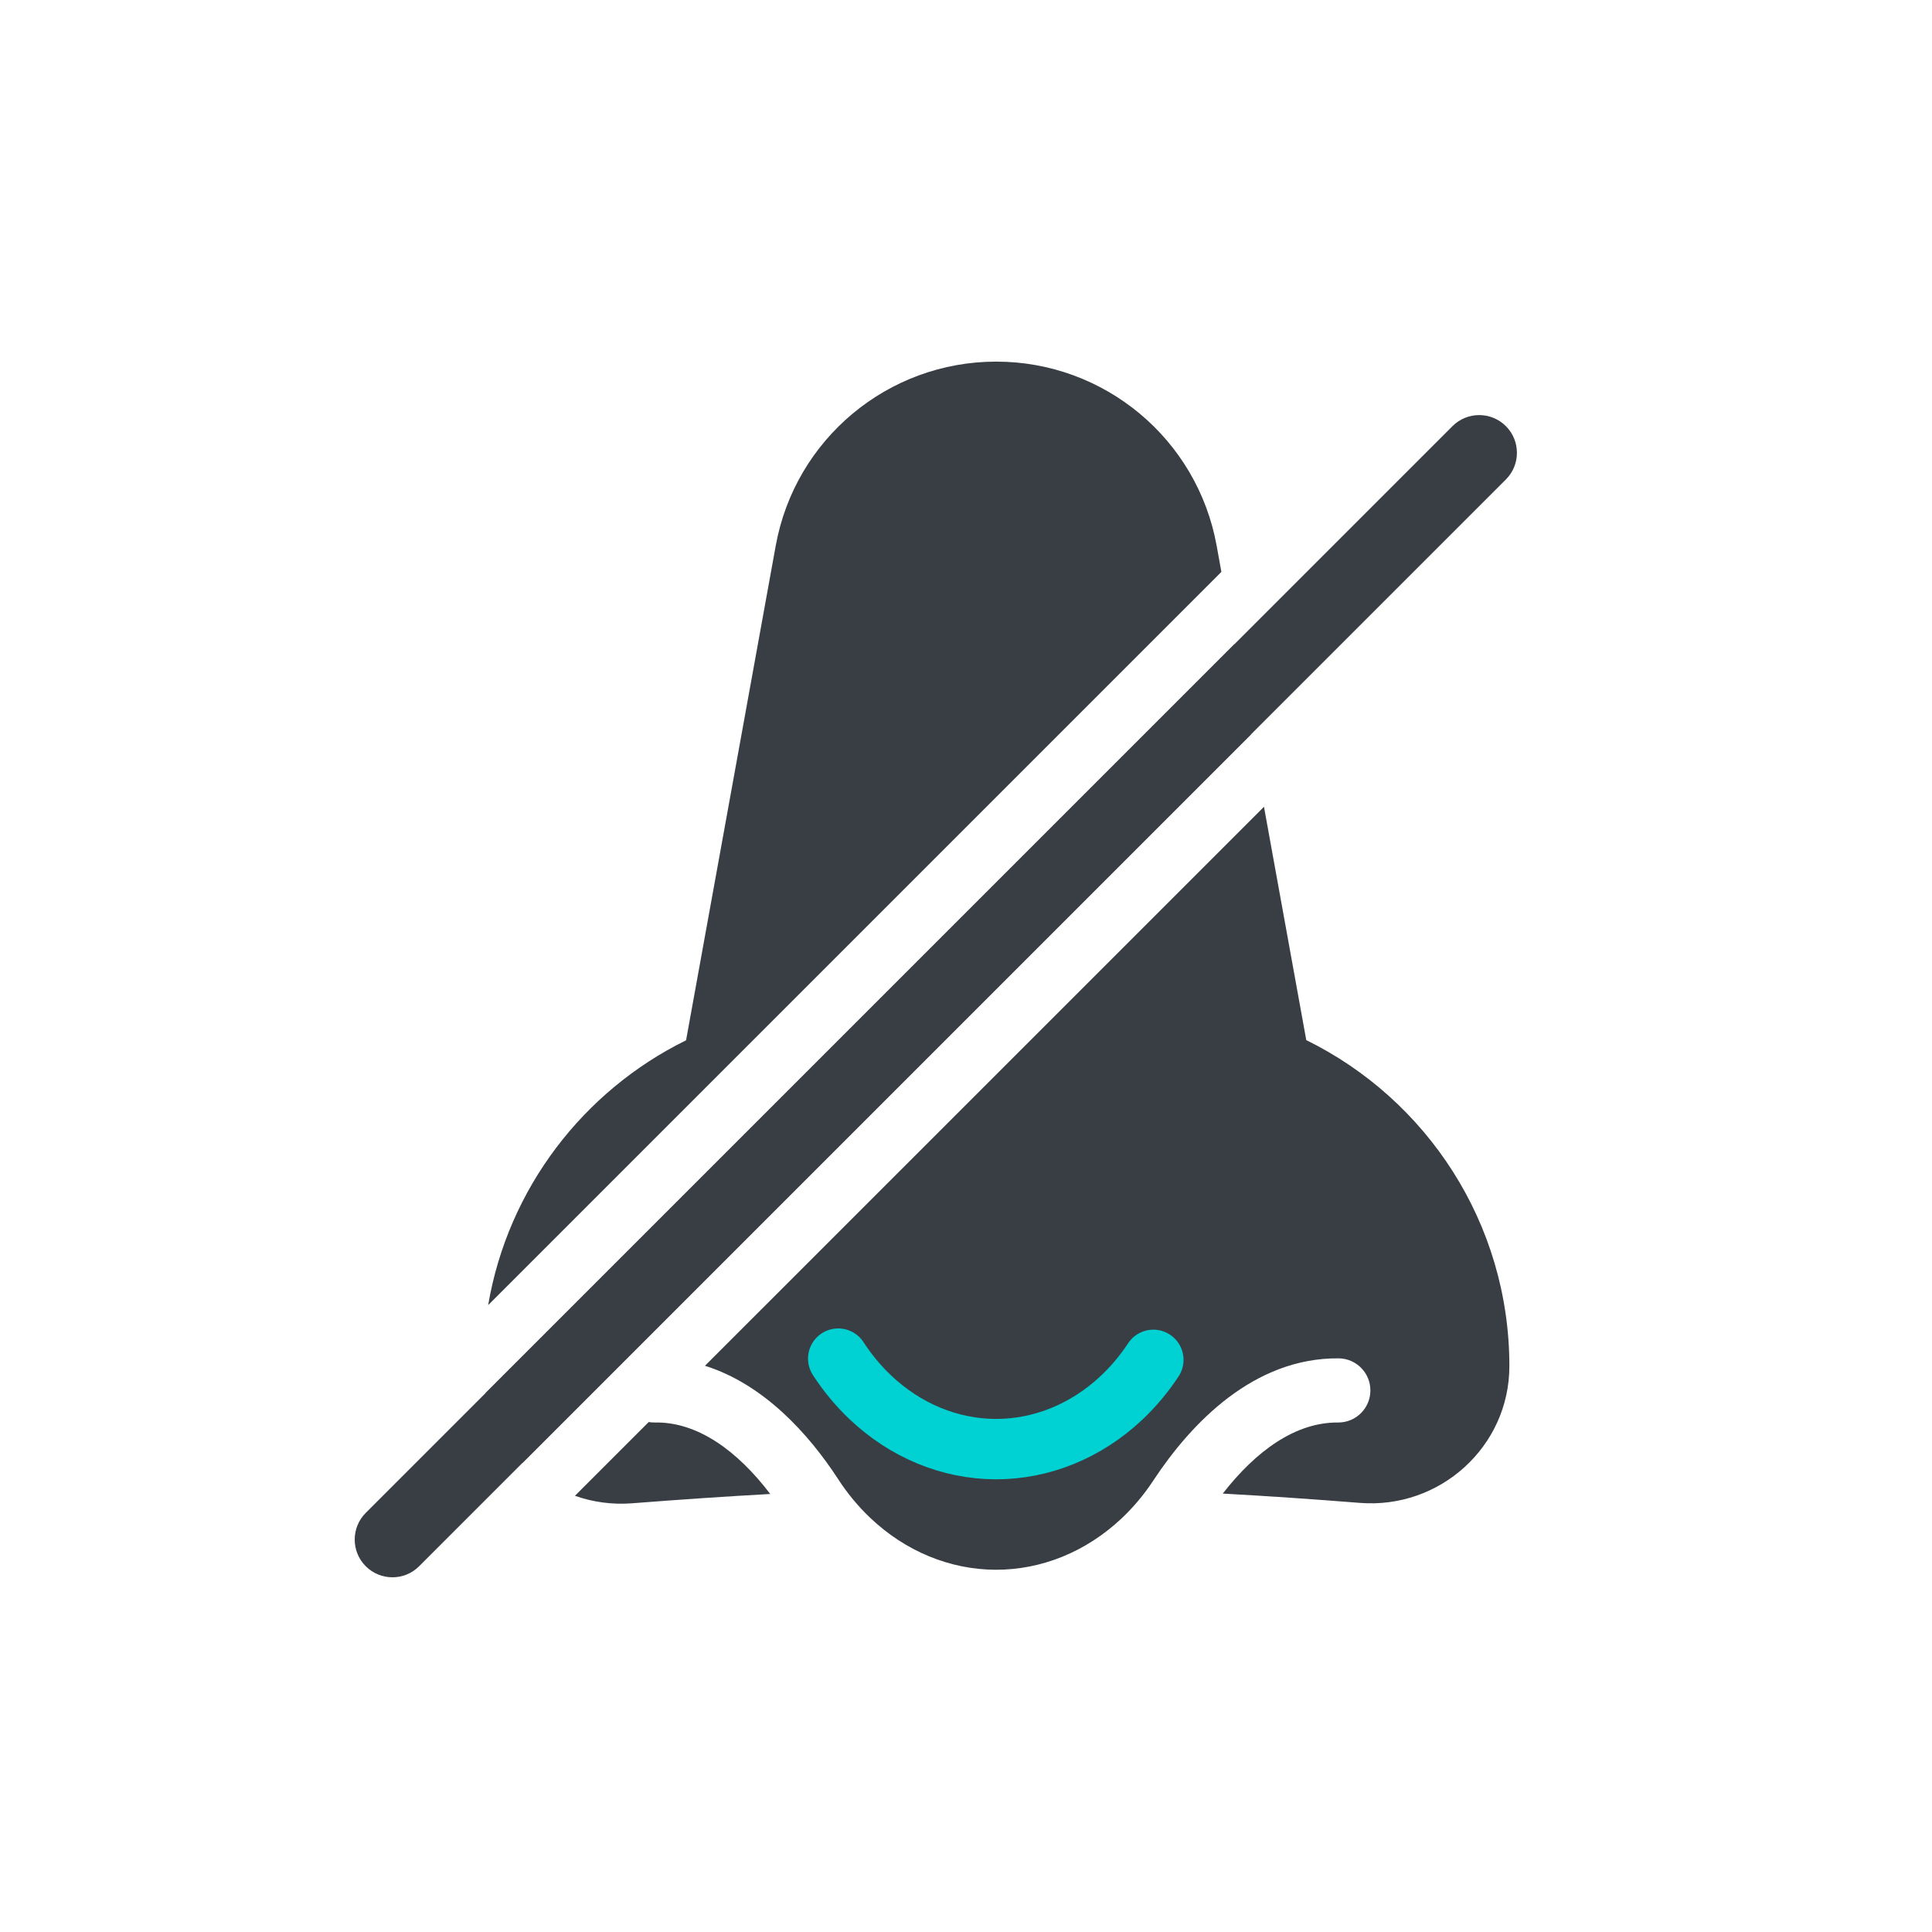
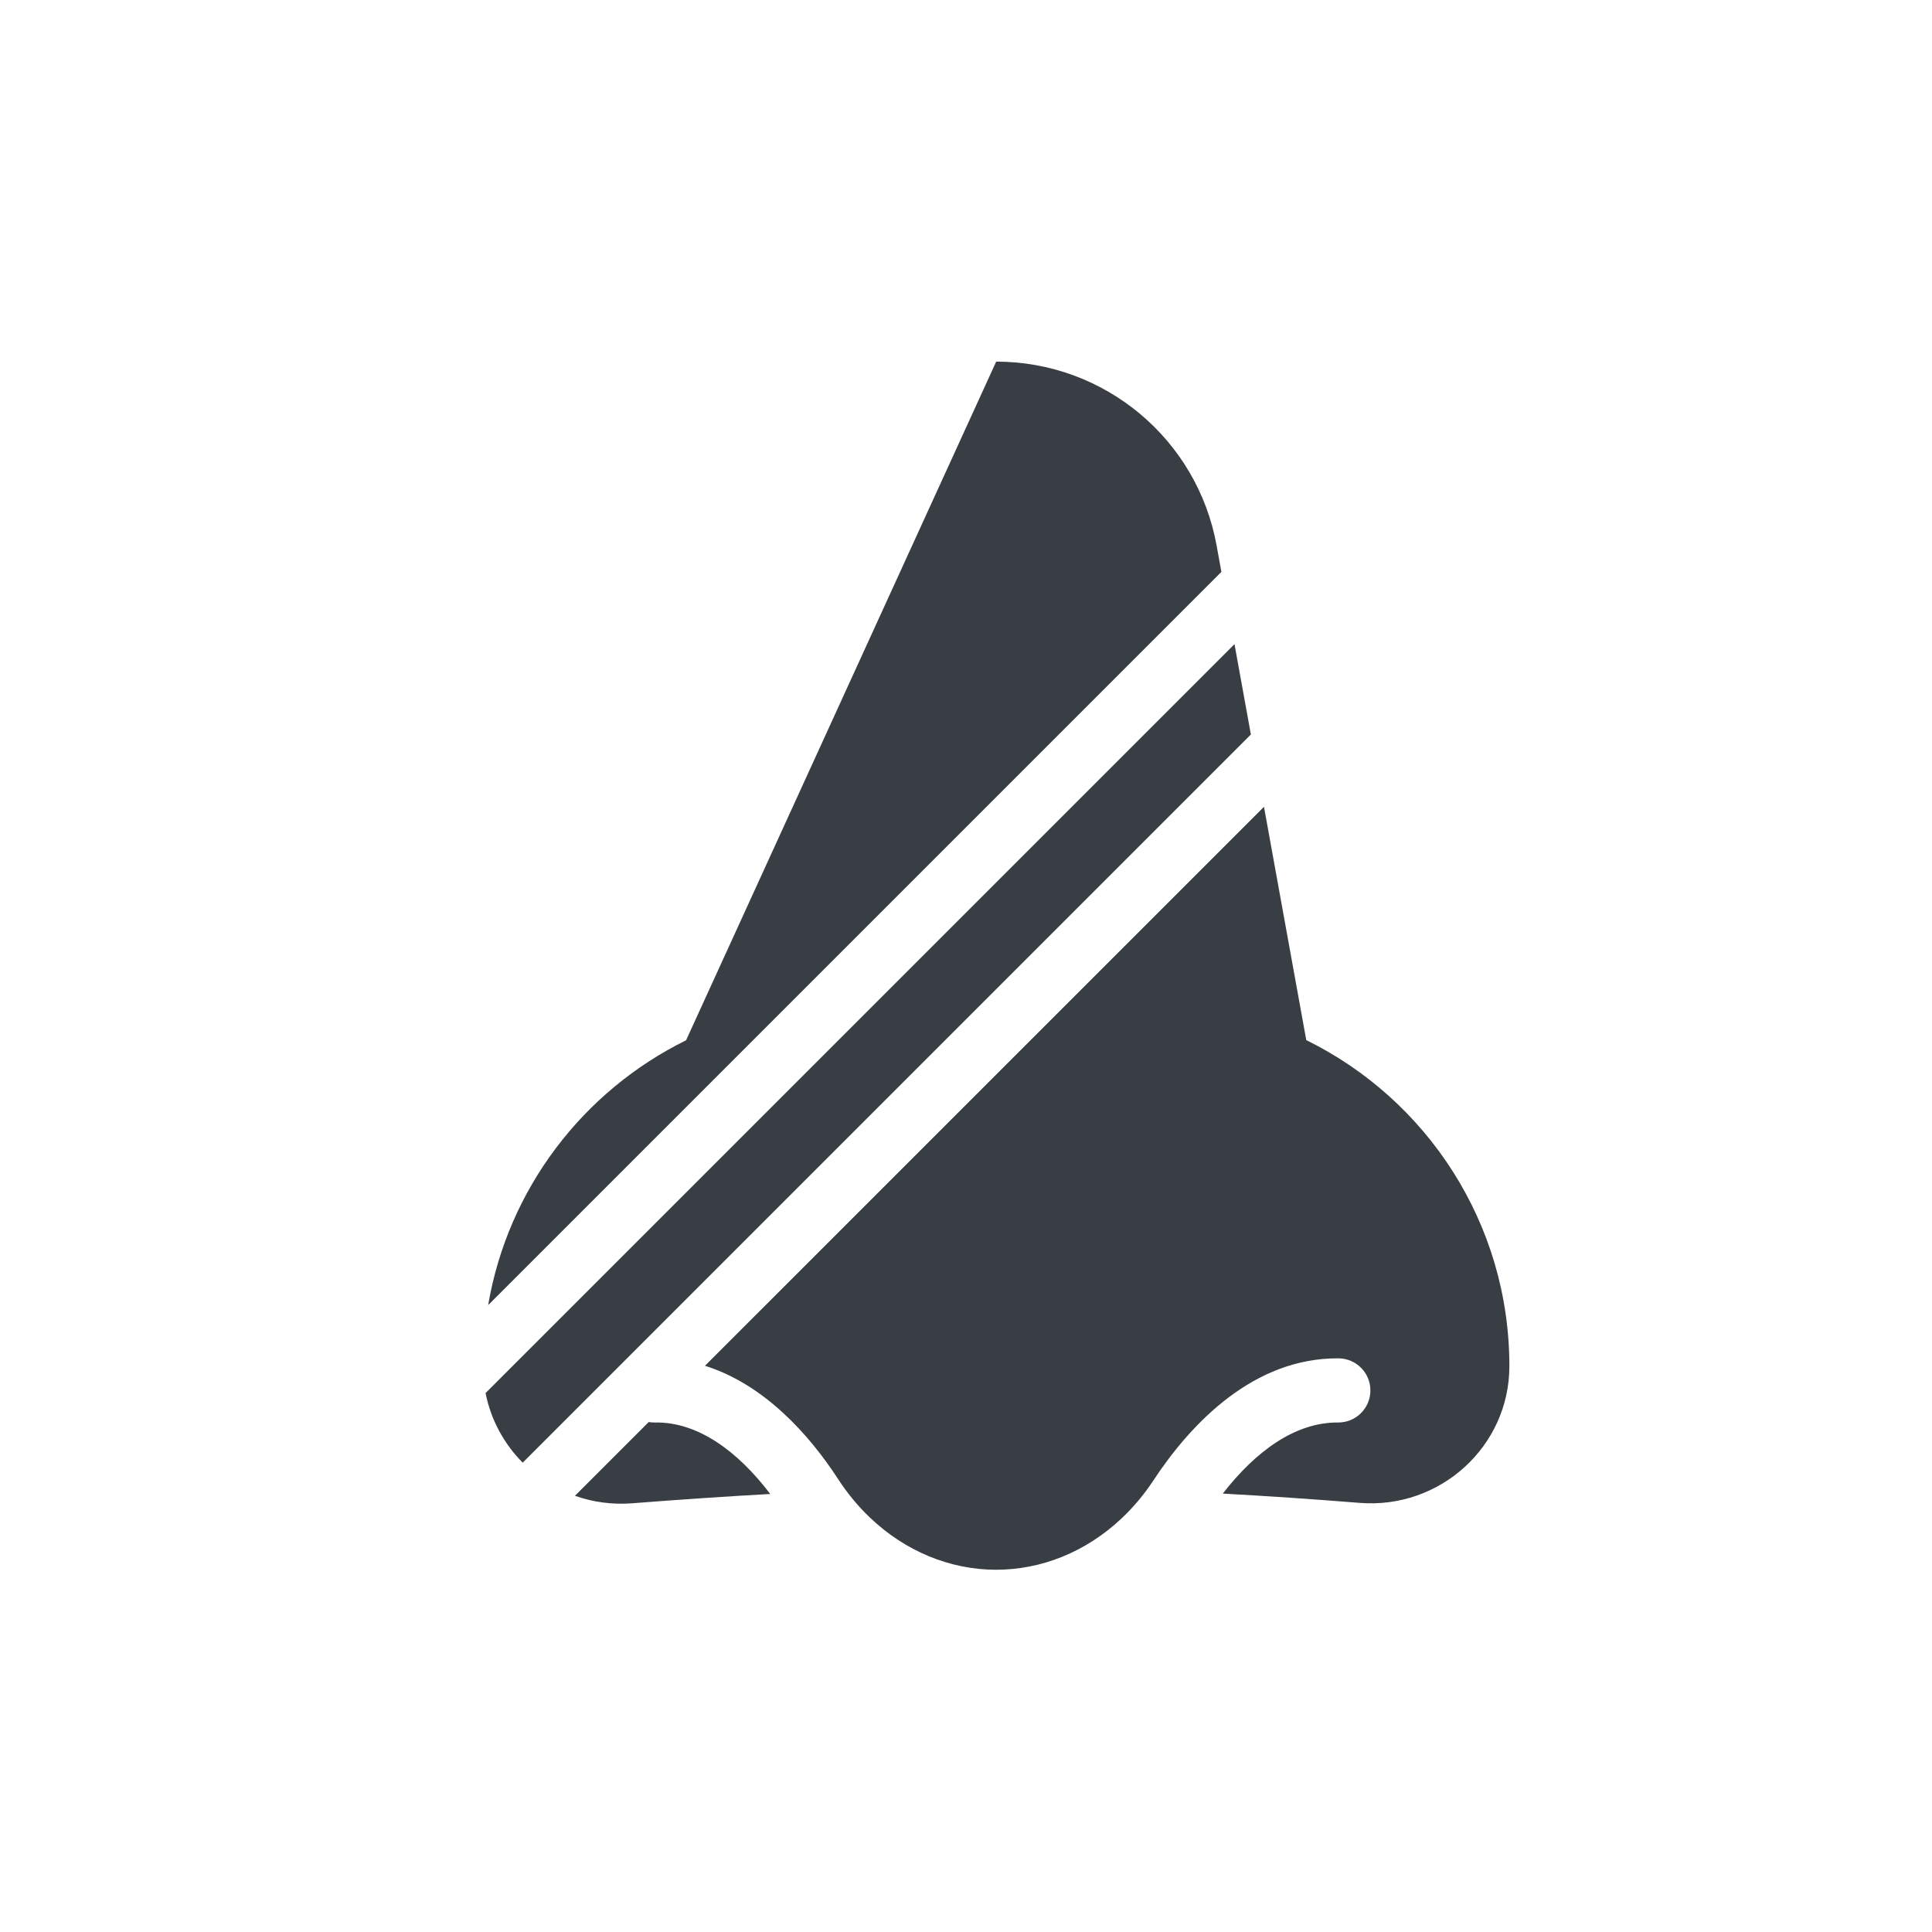
<svg xmlns="http://www.w3.org/2000/svg" width="64" height="64" viewBox="0 0 64 64" fill="none">
-   <path fill-rule="evenodd" clip-rule="evenodd" d="M40.46 18.944L40.303 18.077C39.663 14.546 36.589 11.979 33 11.979C29.411 11.979 26.337 14.546 25.697 18.077L22.727 34.461C19.325 36.136 16.829 39.371 16.171 43.233L40.46 18.944ZM41.437 24.331L40.894 21.338L16.085 46.147C16.262 47.04 16.7 47.834 17.315 48.453L41.437 24.331ZM19.046 49.55C19.636 49.759 20.279 49.85 20.944 49.798C22.535 49.674 24.049 49.571 25.515 49.49C24.431 48.063 23.105 47.093 21.689 47.122C21.621 47.123 21.554 47.118 21.489 47.107L19.046 49.55ZM23.353 45.243C25.297 45.853 26.788 47.495 27.767 49.002C28.071 49.47 28.424 49.897 28.819 50.273C29.996 51.394 31.473 51.995 32.981 52C34.49 52.005 35.969 51.414 37.152 50.301C37.547 49.929 37.901 49.507 38.206 49.043C39.471 47.124 41.544 44.975 44.342 44.997C44.929 45.002 45.401 45.481 45.396 46.068C45.391 46.655 44.912 47.127 44.325 47.122C42.91 47.111 41.598 48.072 40.506 49.477C41.962 49.557 43.465 49.659 45.044 49.785C47.7 49.996 50 47.919 50 45.254C50 40.514 47.257 36.414 43.272 34.455L41.871 26.726L23.353 45.243Z" fill="#393E44" />
-   <path d="M27.767 45.006C28.071 45.474 28.424 45.901 28.819 46.277C29.996 47.398 31.473 47.998 32.981 48.004C34.489 48.008 35.969 47.417 37.151 46.305C37.547 45.933 37.901 45.51 38.206 45.047" stroke="#00D1D2" stroke-width="2" stroke-linecap="round" />
-   <path fill-rule="evenodd" clip-rule="evenodd" d="M49.884 14.116C50.372 14.604 50.372 15.396 49.884 15.884L13.884 51.884C13.396 52.372 12.604 52.372 12.116 51.884C11.628 51.396 11.628 50.604 12.116 50.116L48.116 14.116C48.604 13.628 49.396 13.628 49.884 14.116Z" fill="#393E44" />
+   <path fill-rule="evenodd" clip-rule="evenodd" d="M40.46 18.944L40.303 18.077C39.663 14.546 36.589 11.979 33 11.979L22.727 34.461C19.325 36.136 16.829 39.371 16.171 43.233L40.46 18.944ZM41.437 24.331L40.894 21.338L16.085 46.147C16.262 47.04 16.7 47.834 17.315 48.453L41.437 24.331ZM19.046 49.55C19.636 49.759 20.279 49.85 20.944 49.798C22.535 49.674 24.049 49.571 25.515 49.49C24.431 48.063 23.105 47.093 21.689 47.122C21.621 47.123 21.554 47.118 21.489 47.107L19.046 49.55ZM23.353 45.243C25.297 45.853 26.788 47.495 27.767 49.002C28.071 49.47 28.424 49.897 28.819 50.273C29.996 51.394 31.473 51.995 32.981 52C34.49 52.005 35.969 51.414 37.152 50.301C37.547 49.929 37.901 49.507 38.206 49.043C39.471 47.124 41.544 44.975 44.342 44.997C44.929 45.002 45.401 45.481 45.396 46.068C45.391 46.655 44.912 47.127 44.325 47.122C42.91 47.111 41.598 48.072 40.506 49.477C41.962 49.557 43.465 49.659 45.044 49.785C47.7 49.996 50 47.919 50 45.254C50 40.514 47.257 36.414 43.272 34.455L41.871 26.726L23.353 45.243Z" fill="#393E44" />
</svg>